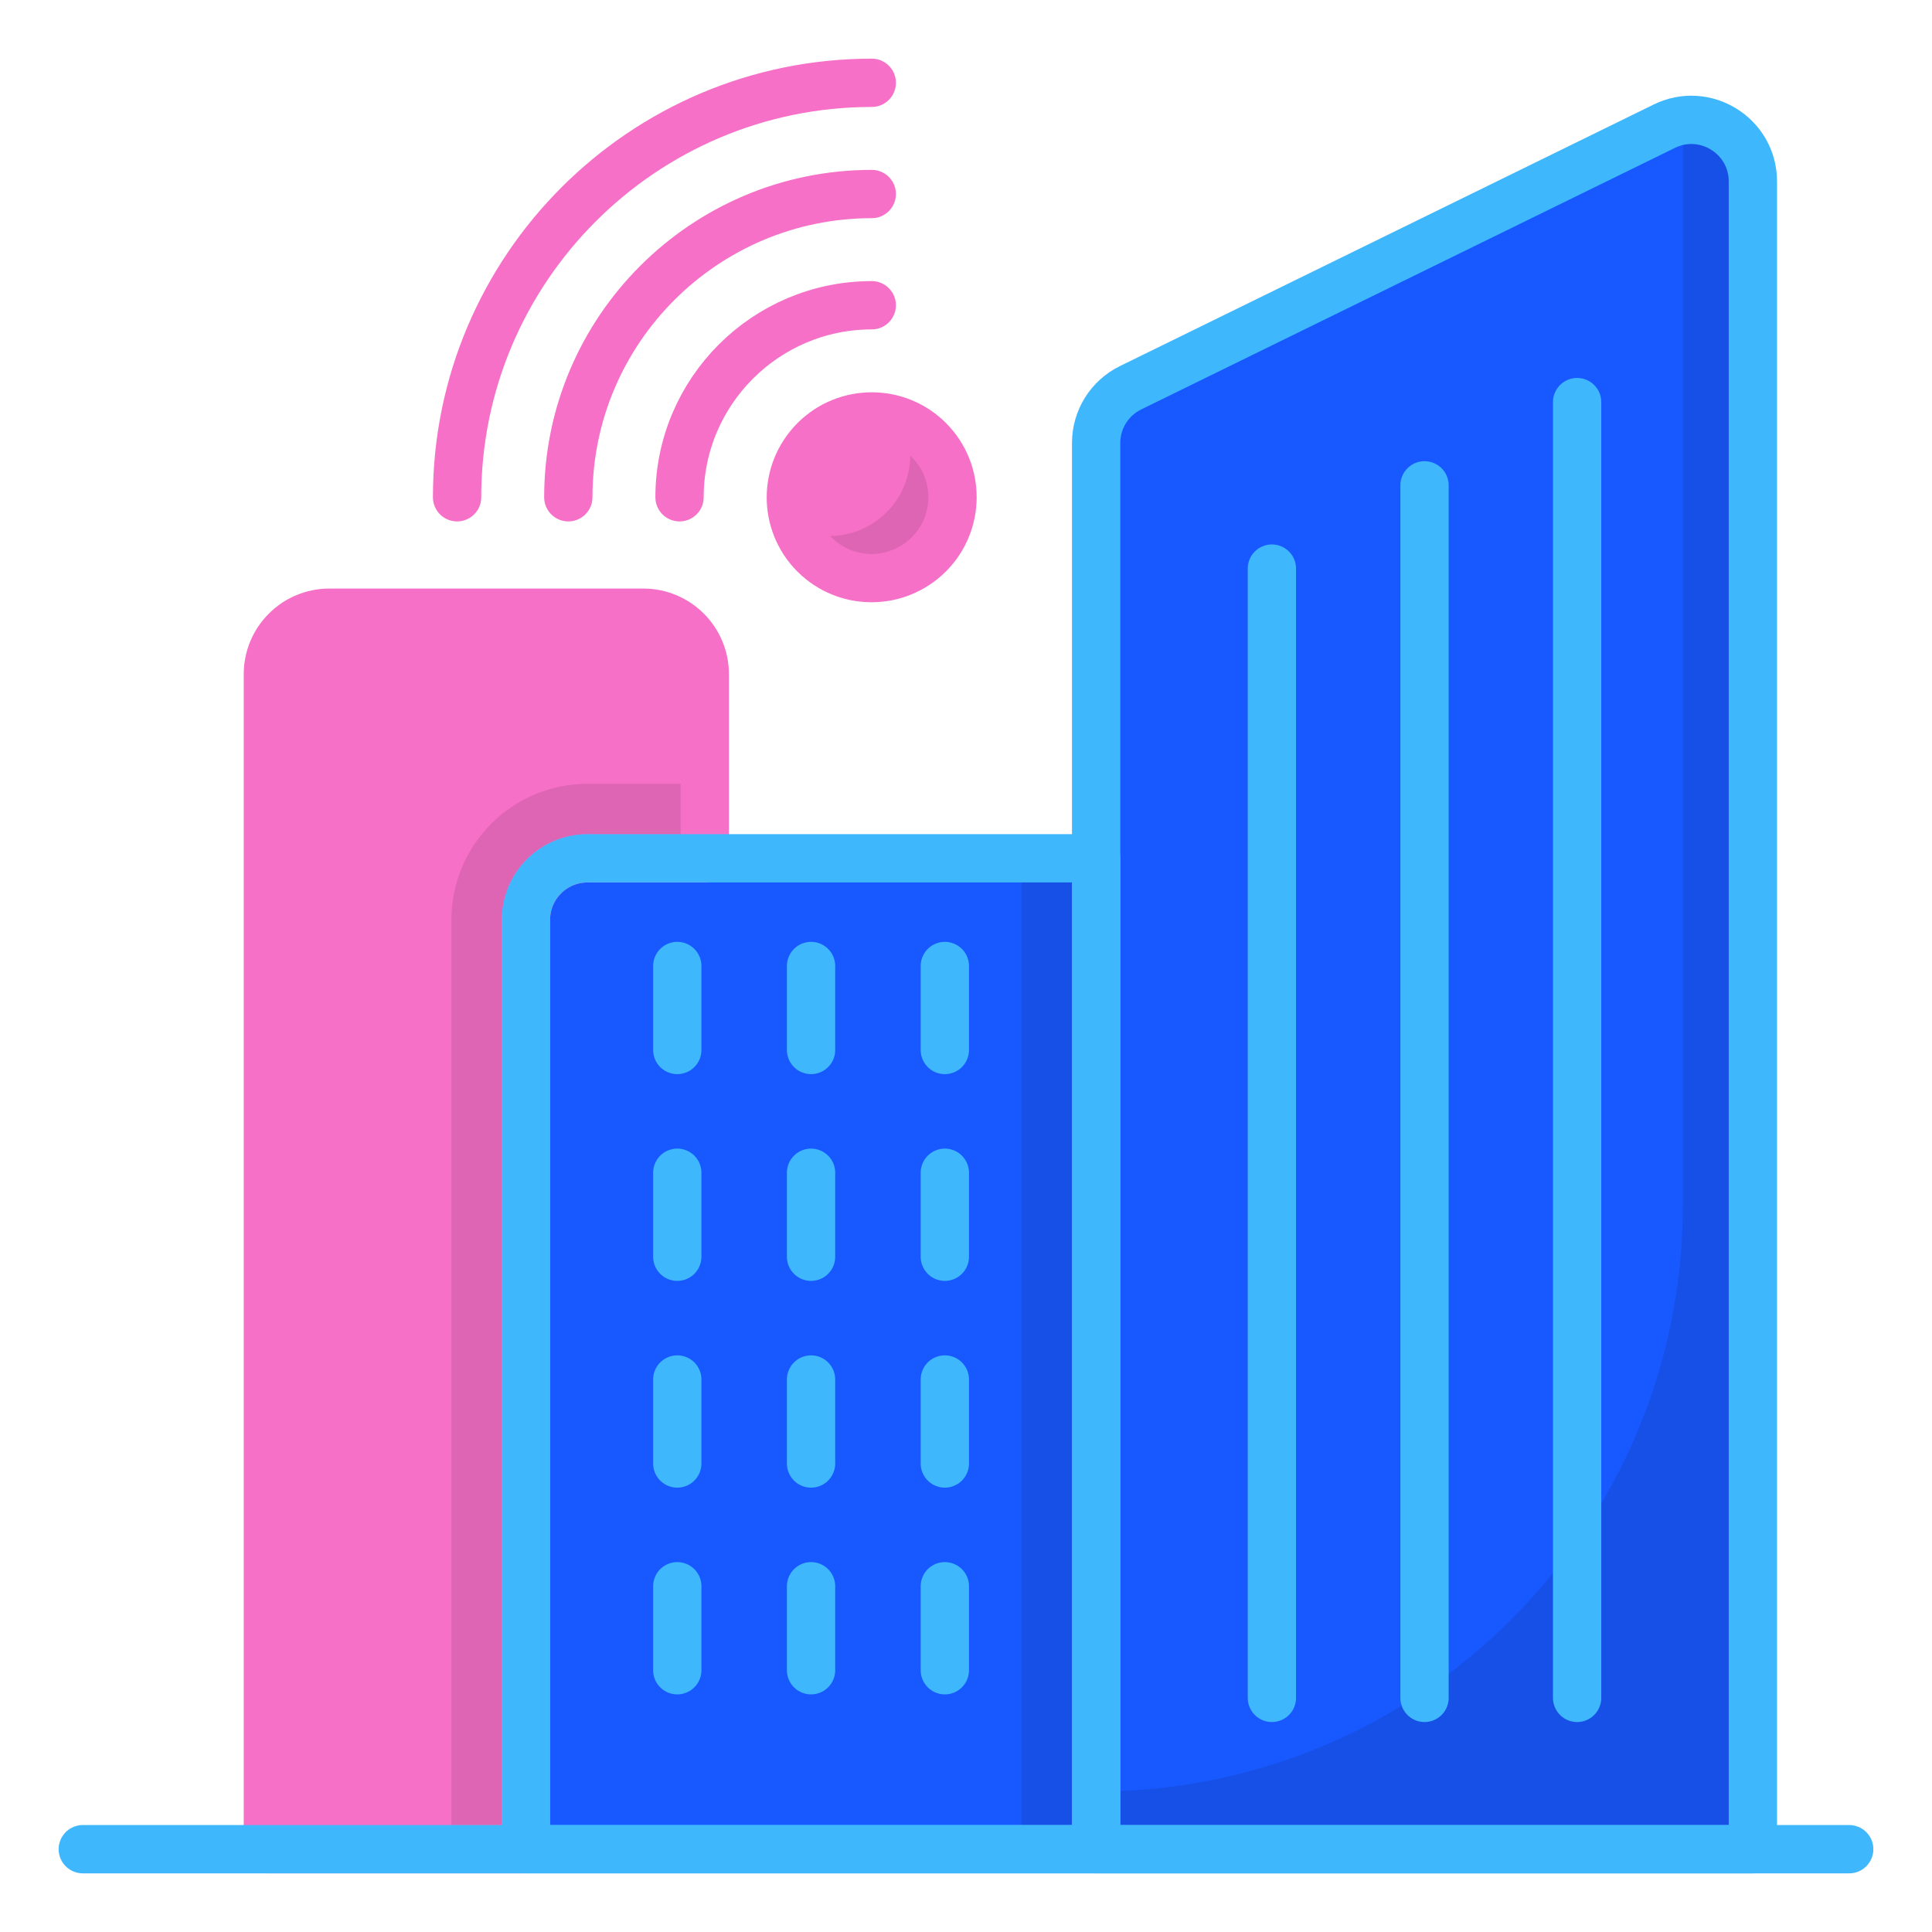
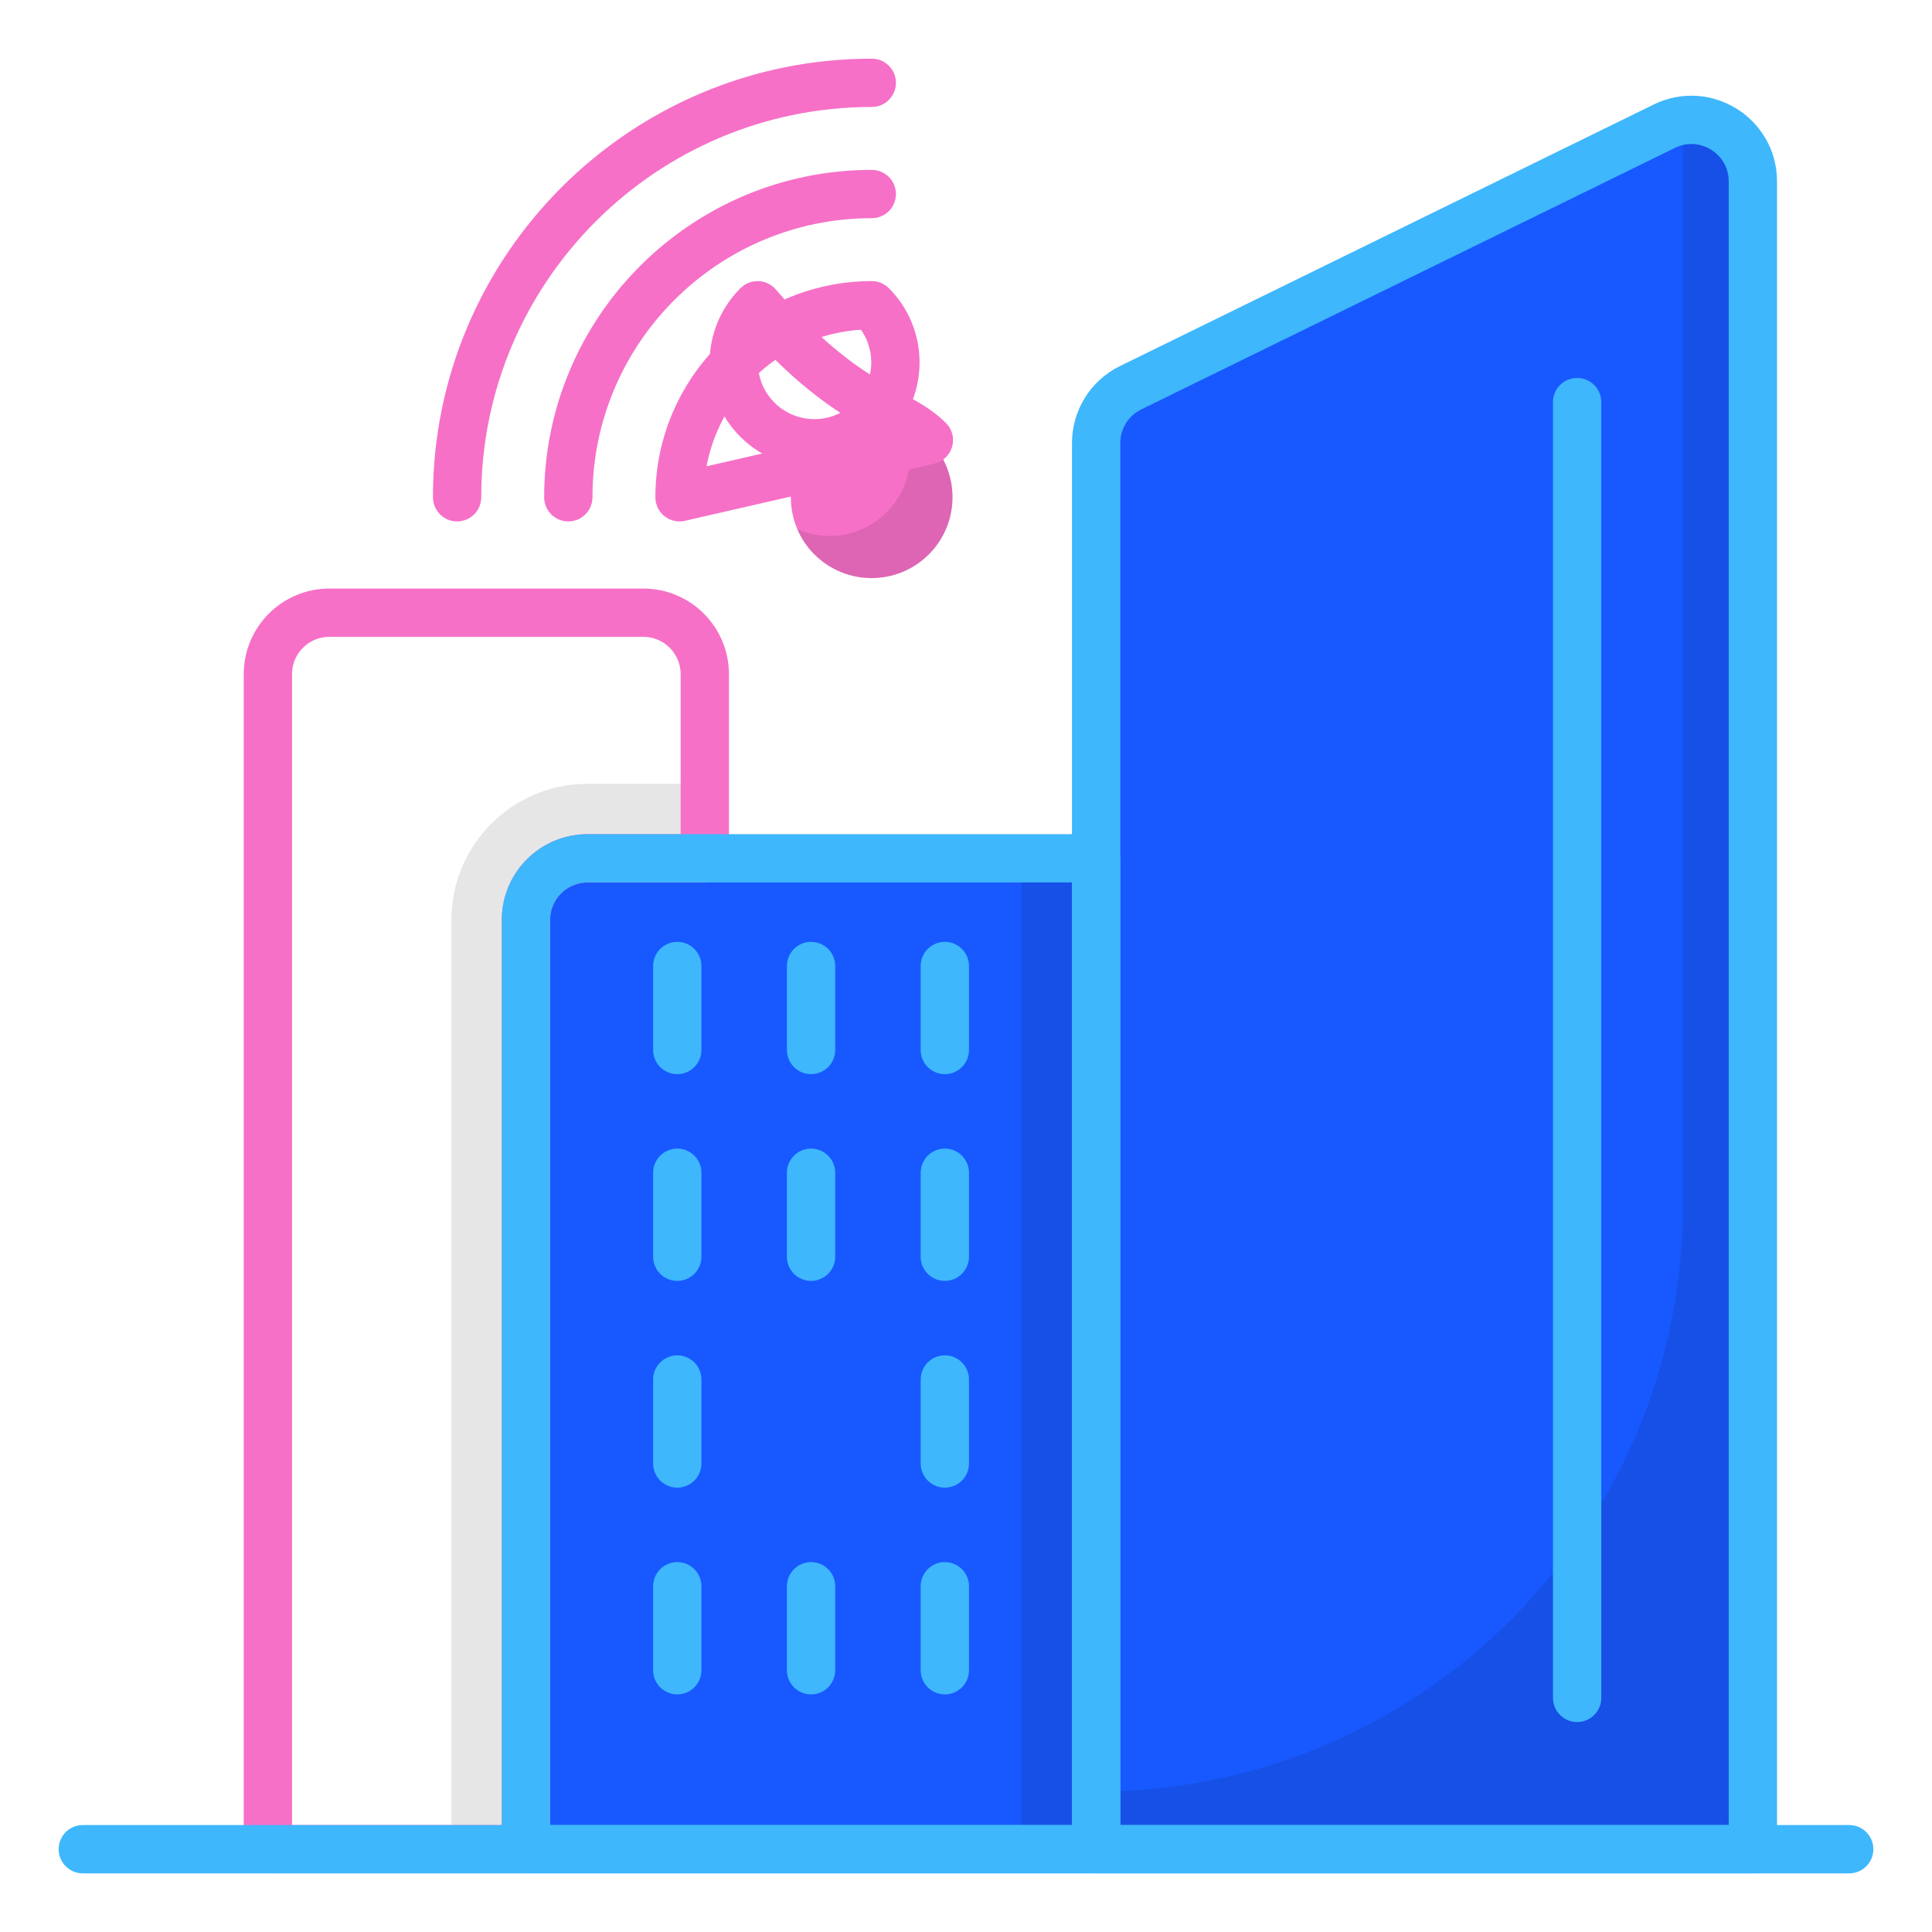
<svg xmlns="http://www.w3.org/2000/svg" id="SvgjsSvg1190" width="256" height="256" version="1.1">
  <defs id="SvgjsDefs1191" />
  <g id="SvgjsG1192">
    <svg enable-background="new 0 0 70 70" viewBox="0 0 70 70" width="256" height="256">
      <path fill="#F670C7" d="M33.655,15.945c1.142,1.142,1.142,2.997,0,4.139c-1.148,1.148-3.002,1.148-4.145,0.006    c-1.142-1.142-1.142-2.997,0.006-4.145C30.658,14.803,32.512,14.803,33.655,15.945z" class="colorF670C7 svgShape" />
      <path d="M33.656,20.089c-1.15,1.14-3,1.14-4.15,0c-0.27-0.27-0.48-0.58-0.62-0.92    c1.06,0.48,2.36,0.27,3.24-0.61c0.87-0.87,1.08-2.17,0.61-3.24c0.34,0.15,0.65,0.35,0.92,0.63    C34.796,17.089,34.796,18.939,33.656,20.089z" opacity=".1" fill="#000000" class="color000 svgShape" />
-       <path fill="#F670C7" d="M25.536,24.429v6.67h-4.25c-1.23,0-2.23,1-2.23,2.23v33.67h-9.35v-42.57c0-1.23,1-2.23,2.23-2.23    h11.37C24.536,22.199,25.536,23.199,25.536,24.429z" class="colorF670C7 svgShape" />
      <path d="M25.536,28.399v2.7h-4.25c-1.23,0-2.23,1-2.23,2.23v33.67h-2.7v-33.67c0-2.72,2.21-4.93,4.93-4.93    H25.536z" opacity=".1" fill="#000000" class="color000 svgShape" />
      <path fill="#1859FF" d="M39.716,31.099v35.9h-20.66v-33.67c0-1.23,1-2.23,2.23-2.23H39.716z" class="colorfff svgShape" />
      <rect width="2.7" height="35.9" x="37.016" y="31.099" opacity=".1" fill="#000000" class="color000 svgShape" />
      <path fill="#1859FF" d="M63.506,6.579v60.42h-23.79v-50.95c0-0.85,0.48-1.63,1.25-2l19.33-9.48    C61.786,3.849,63.506,4.929,63.506,6.579z" class="colorfff svgShape" />
      <path d="M63.506,6.579v60.42h-23.79v-2.09h0c11.742,0,21.26-9.518,21.26-21.26V4.359    C62.266,4.189,63.506,5.179,63.506,6.579z" opacity=".1" fill="#000000" class="color000 svgShape" />
-       <path fill="none" stroke="#F670C7" stroke-linecap="round" stroke-linejoin="round" stroke-miterlimit="10" stroke-width="1.75" d="M16.561 18.017C16.561 9.736 23.301 3 31.586 3M20.591 18.017c0-6.058 4.932-10.987 10.995-10.987M24.621 18.017c0-3.836 3.124-6.957 6.965-6.957M33.655 15.945c1.142 1.142 1.142 2.997 0 4.139-1.148 1.148-3.002 1.148-4.145.006-1.142-1.142-1.142-2.997.006-4.145C30.658 14.803 32.512 14.803 33.655 15.945zM25.536 24.428v6.671h-4.251c-1.231 0-2.229.998-2.229 2.229v33.671h-9.35V24.428c0-1.231.998-2.229 2.229-2.229h11.372C24.538 22.199 25.536 23.197 25.536 24.428z" class="colorStroke3EB7FD svgStroke" />
+       <path fill="none" stroke="#F670C7" stroke-linecap="round" stroke-linejoin="round" stroke-miterlimit="10" stroke-width="1.75" d="M16.561 18.017C16.561 9.736 23.301 3 31.586 3M20.591 18.017c0-6.058 4.932-10.987 10.995-10.987M24.621 18.017c0-3.836 3.124-6.957 6.965-6.957c1.142 1.142 1.142 2.997 0 4.139-1.148 1.148-3.002 1.148-4.145.006-1.142-1.142-1.142-2.997.006-4.145C30.658 14.803 32.512 14.803 33.655 15.945zM25.536 24.428v6.671h-4.251c-1.231 0-2.229.998-2.229 2.229v33.671h-9.35V24.428c0-1.231.998-2.229 2.229-2.229h11.372C24.538 22.199 25.536 23.197 25.536 24.428z" class="colorStroke3EB7FD svgStroke" />
      <path fill="none" stroke="#3EB7FD" stroke-linecap="round" stroke-linejoin="round" stroke-miterlimit="10" stroke-width="1.75" d="    M39.716,31.099v35.9h-20.66V33.327c0-1.231,0.998-2.229,2.229-2.229H39.716z" class="colorStroke3EB7FD svgStroke" />
      <path fill="none" stroke="#3EB7FD" stroke-linecap="round" stroke-linejoin="round" stroke-miterlimit="10" stroke-width="1.75" d="    M63.51,67H39.715V16.05c0-0.851,0.484-1.627,1.248-2.001L60.3,4.573c1.481-0.726,3.21,0.352,3.21,2.001V67z" class="colorStroke3EB7FD svgStroke" />
      <line x1="57.142" x2="57.142" y1="14.569" y2="61.518" fill="none" stroke="#3EB7FD" stroke-linecap="round" stroke-linejoin="round" stroke-miterlimit="10" stroke-width="1.75" class="colorStroke3EB7FD svgStroke" />
-       <line x1="51.613" x2="51.613" y1="17.585" y2="61.518" fill="none" stroke="#3EB7FD" stroke-linecap="round" stroke-linejoin="round" stroke-miterlimit="10" stroke-width="1.75" class="colorStroke3EB7FD svgStroke" />
-       <line x1="46.083" x2="46.083" y1="20.601" y2="61.518" fill="none" stroke="#3EB7FD" stroke-linecap="round" stroke-linejoin="round" stroke-miterlimit="10" stroke-width="1.75" class="colorStroke3EB7FD svgStroke" />
      <line x1="24.539" x2="24.539" y1="35" y2="38.043" fill="none" stroke="#3EB7FD" stroke-linecap="round" stroke-linejoin="round" stroke-miterlimit="10" stroke-width="1.75" class="colorStroke3EB7FD svgStroke" />
      <line x1="29.386" x2="29.386" y1="35" y2="38.043" fill="none" stroke="#3EB7FD" stroke-linecap="round" stroke-linejoin="round" stroke-miterlimit="10" stroke-width="1.75" class="colorStroke3EB7FD svgStroke" />
      <line x1="34.233" x2="34.233" y1="35" y2="38.043" fill="none" stroke="#3EB7FD" stroke-linecap="round" stroke-linejoin="round" stroke-miterlimit="10" stroke-width="1.75" class="colorStroke3EB7FD svgStroke" />
      <line x1="24.539" x2="24.539" y1="42.491" y2="45.534" fill="none" stroke="#3EB7FD" stroke-linecap="round" stroke-linejoin="round" stroke-miterlimit="10" stroke-width="1.75" class="colorStroke3EB7FD svgStroke" />
      <line x1="29.386" x2="29.386" y1="42.491" y2="45.534" fill="none" stroke="#3EB7FD" stroke-linecap="round" stroke-linejoin="round" stroke-miterlimit="10" stroke-width="1.75" class="colorStroke3EB7FD svgStroke" />
      <line x1="34.233" x2="34.233" y1="42.491" y2="45.534" fill="none" stroke="#3EB7FD" stroke-linecap="round" stroke-linejoin="round" stroke-miterlimit="10" stroke-width="1.75" class="colorStroke3EB7FD svgStroke" />
      <line x1="24.539" x2="24.539" y1="49.982" y2="53.025" fill="none" stroke="#3EB7FD" stroke-linecap="round" stroke-linejoin="round" stroke-miterlimit="10" stroke-width="1.75" class="colorStroke3EB7FD svgStroke" />
-       <line x1="29.386" x2="29.386" y1="49.982" y2="53.025" fill="none" stroke="#3EB7FD" stroke-linecap="round" stroke-linejoin="round" stroke-miterlimit="10" stroke-width="1.75" class="colorStroke3EB7FD svgStroke" />
      <line x1="34.233" x2="34.233" y1="49.982" y2="53.025" fill="none" stroke="#3EB7FD" stroke-linecap="round" stroke-linejoin="round" stroke-miterlimit="10" stroke-width="1.75" class="colorStroke3EB7FD svgStroke" />
      <g fill="#000000" class="color000 svgShape">
        <line x1="24.539" x2="24.539" y1="57.473" y2="60.516" fill="none" stroke="#3EB7FD" stroke-linecap="round" stroke-linejoin="round" stroke-miterlimit="10" stroke-width="1.75" class="colorStroke3EB7FD svgStroke" />
        <line x1="29.386" x2="29.386" y1="57.473" y2="60.516" fill="none" stroke="#3EB7FD" stroke-linecap="round" stroke-linejoin="round" stroke-miterlimit="10" stroke-width="1.75" class="colorStroke3EB7FD svgStroke" />
        <line x1="34.233" x2="34.233" y1="57.473" y2="60.516" fill="none" stroke="#3EB7FD" stroke-linecap="round" stroke-linejoin="round" stroke-miterlimit="10" stroke-width="1.75" class="colorStroke3EB7FD svgStroke" />
      </g>
      <line x1="3" x2="67" y1="67" y2="67" fill="none" stroke="#3EB7FD" stroke-linecap="round" stroke-linejoin="round" stroke-miterlimit="10" stroke-width="1.75" class="colorStroke3EB7FD svgStroke" />
    </svg>
  </g>
</svg>